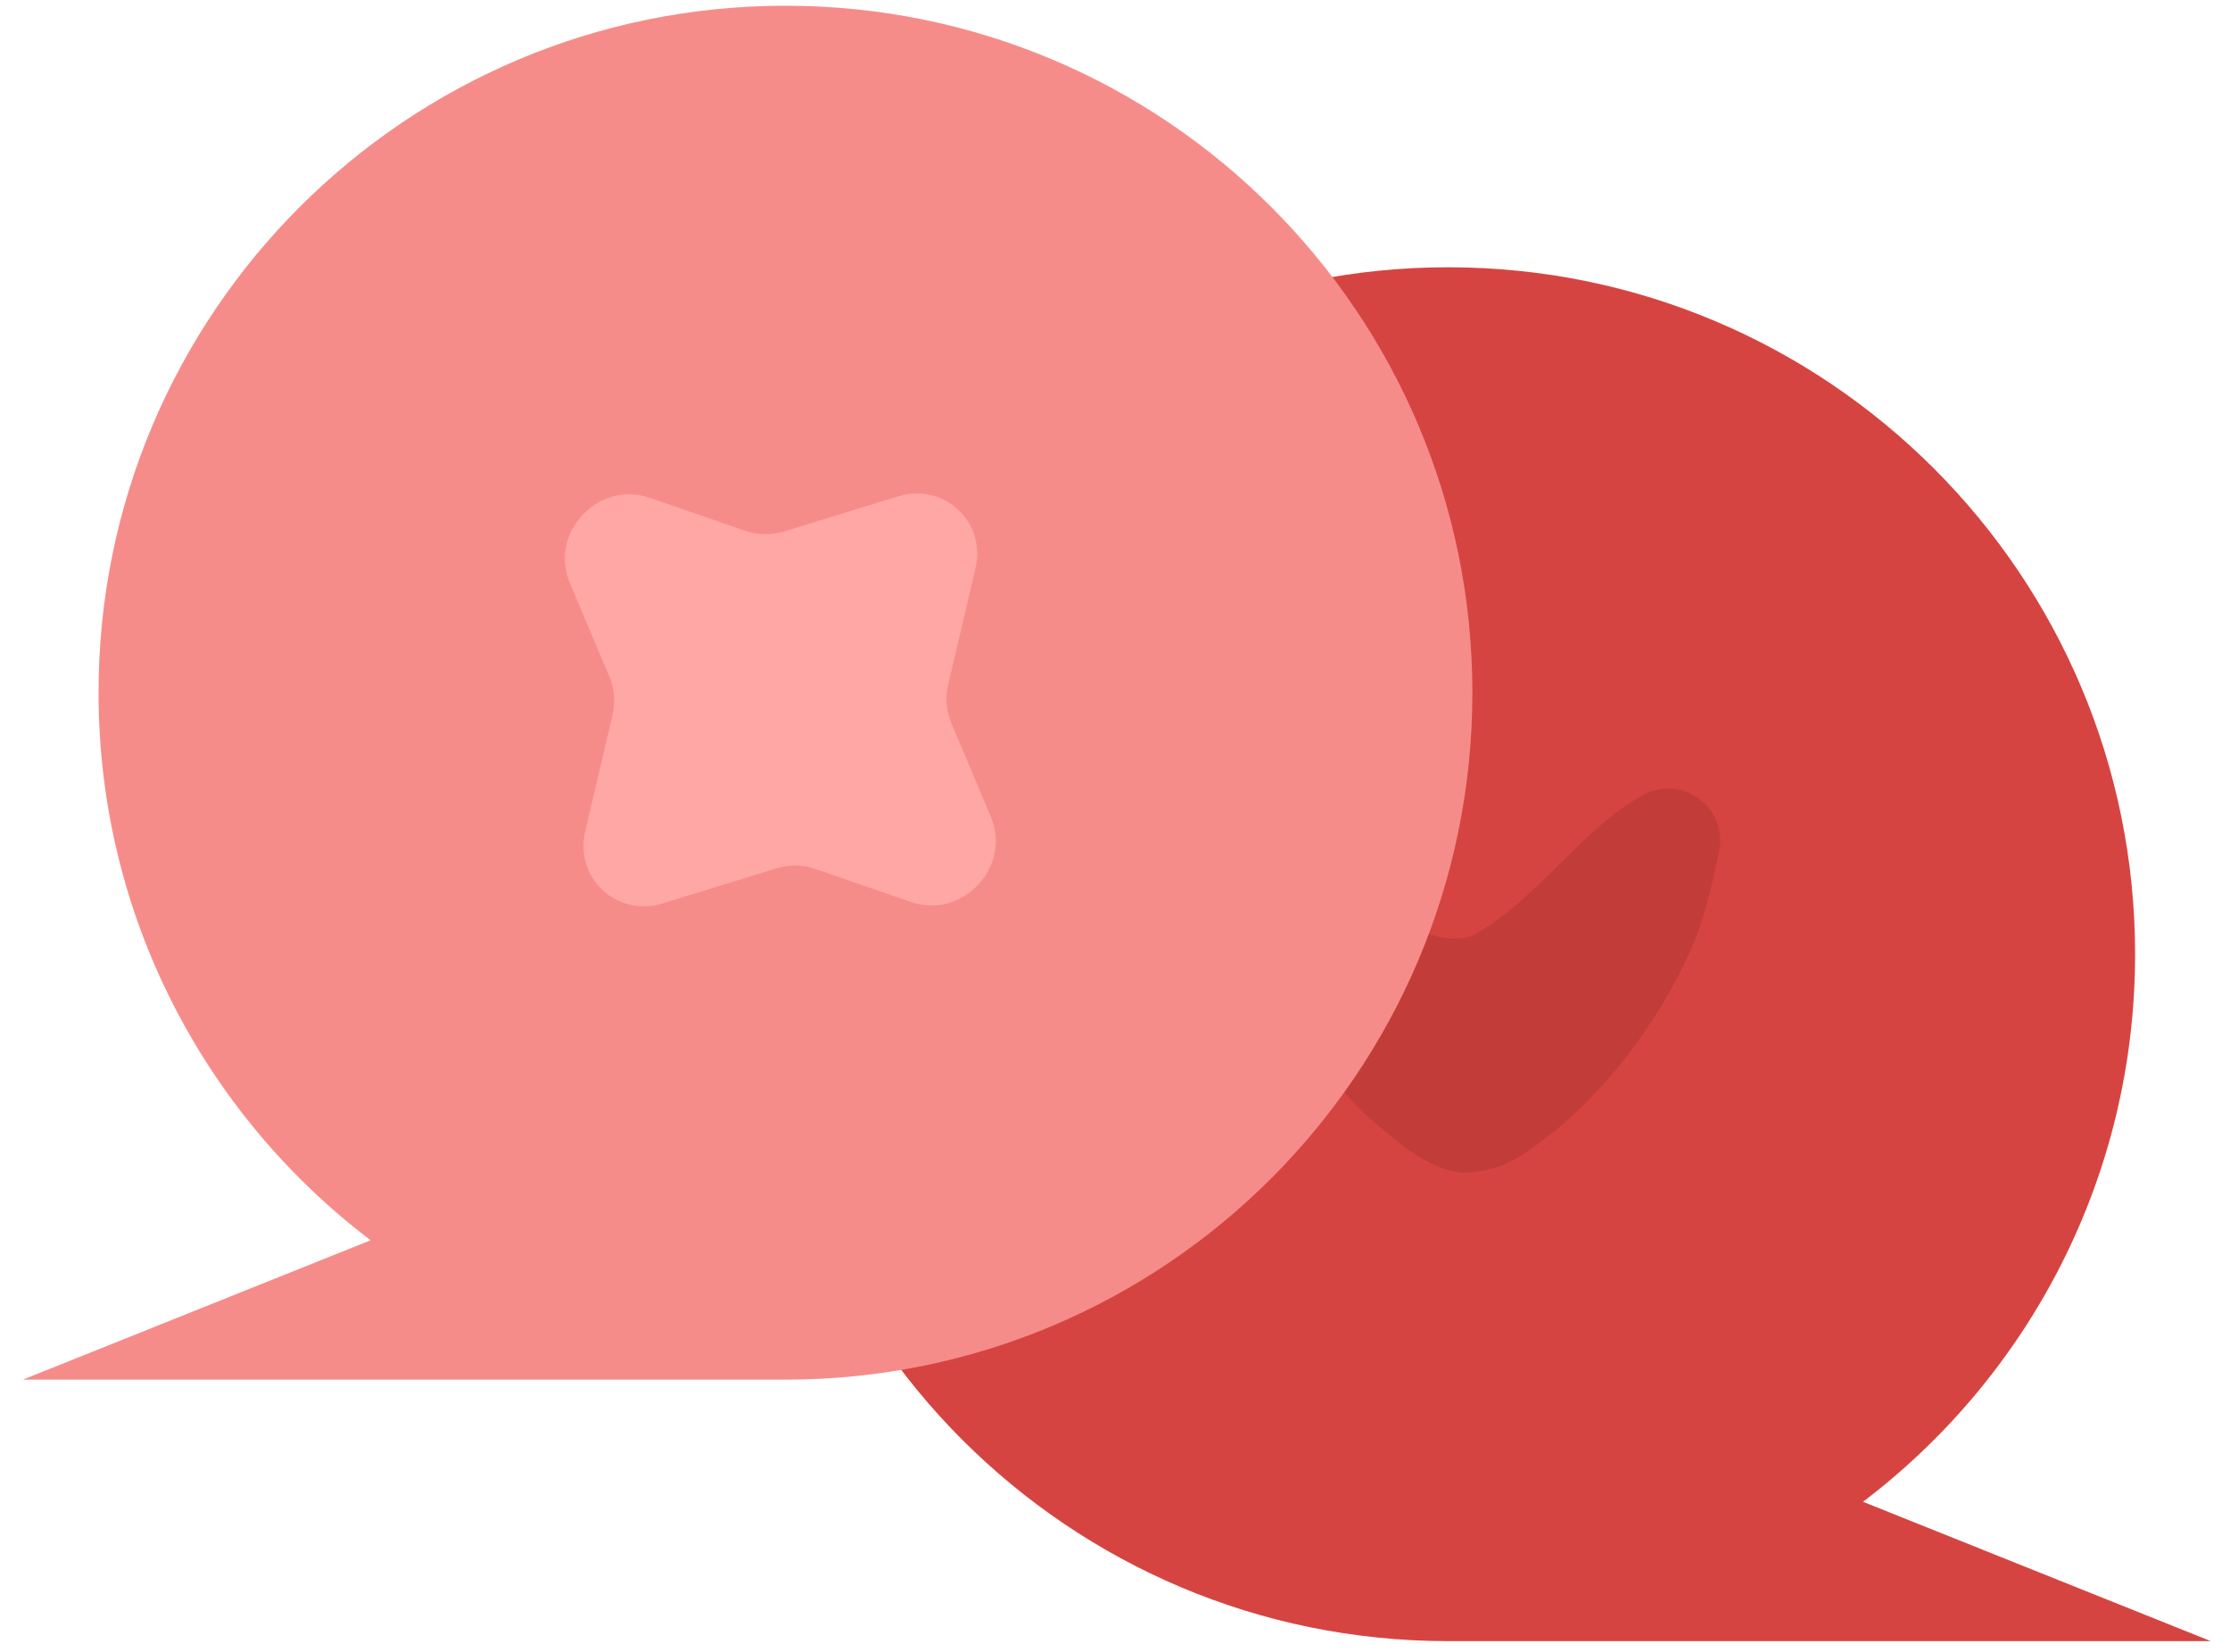
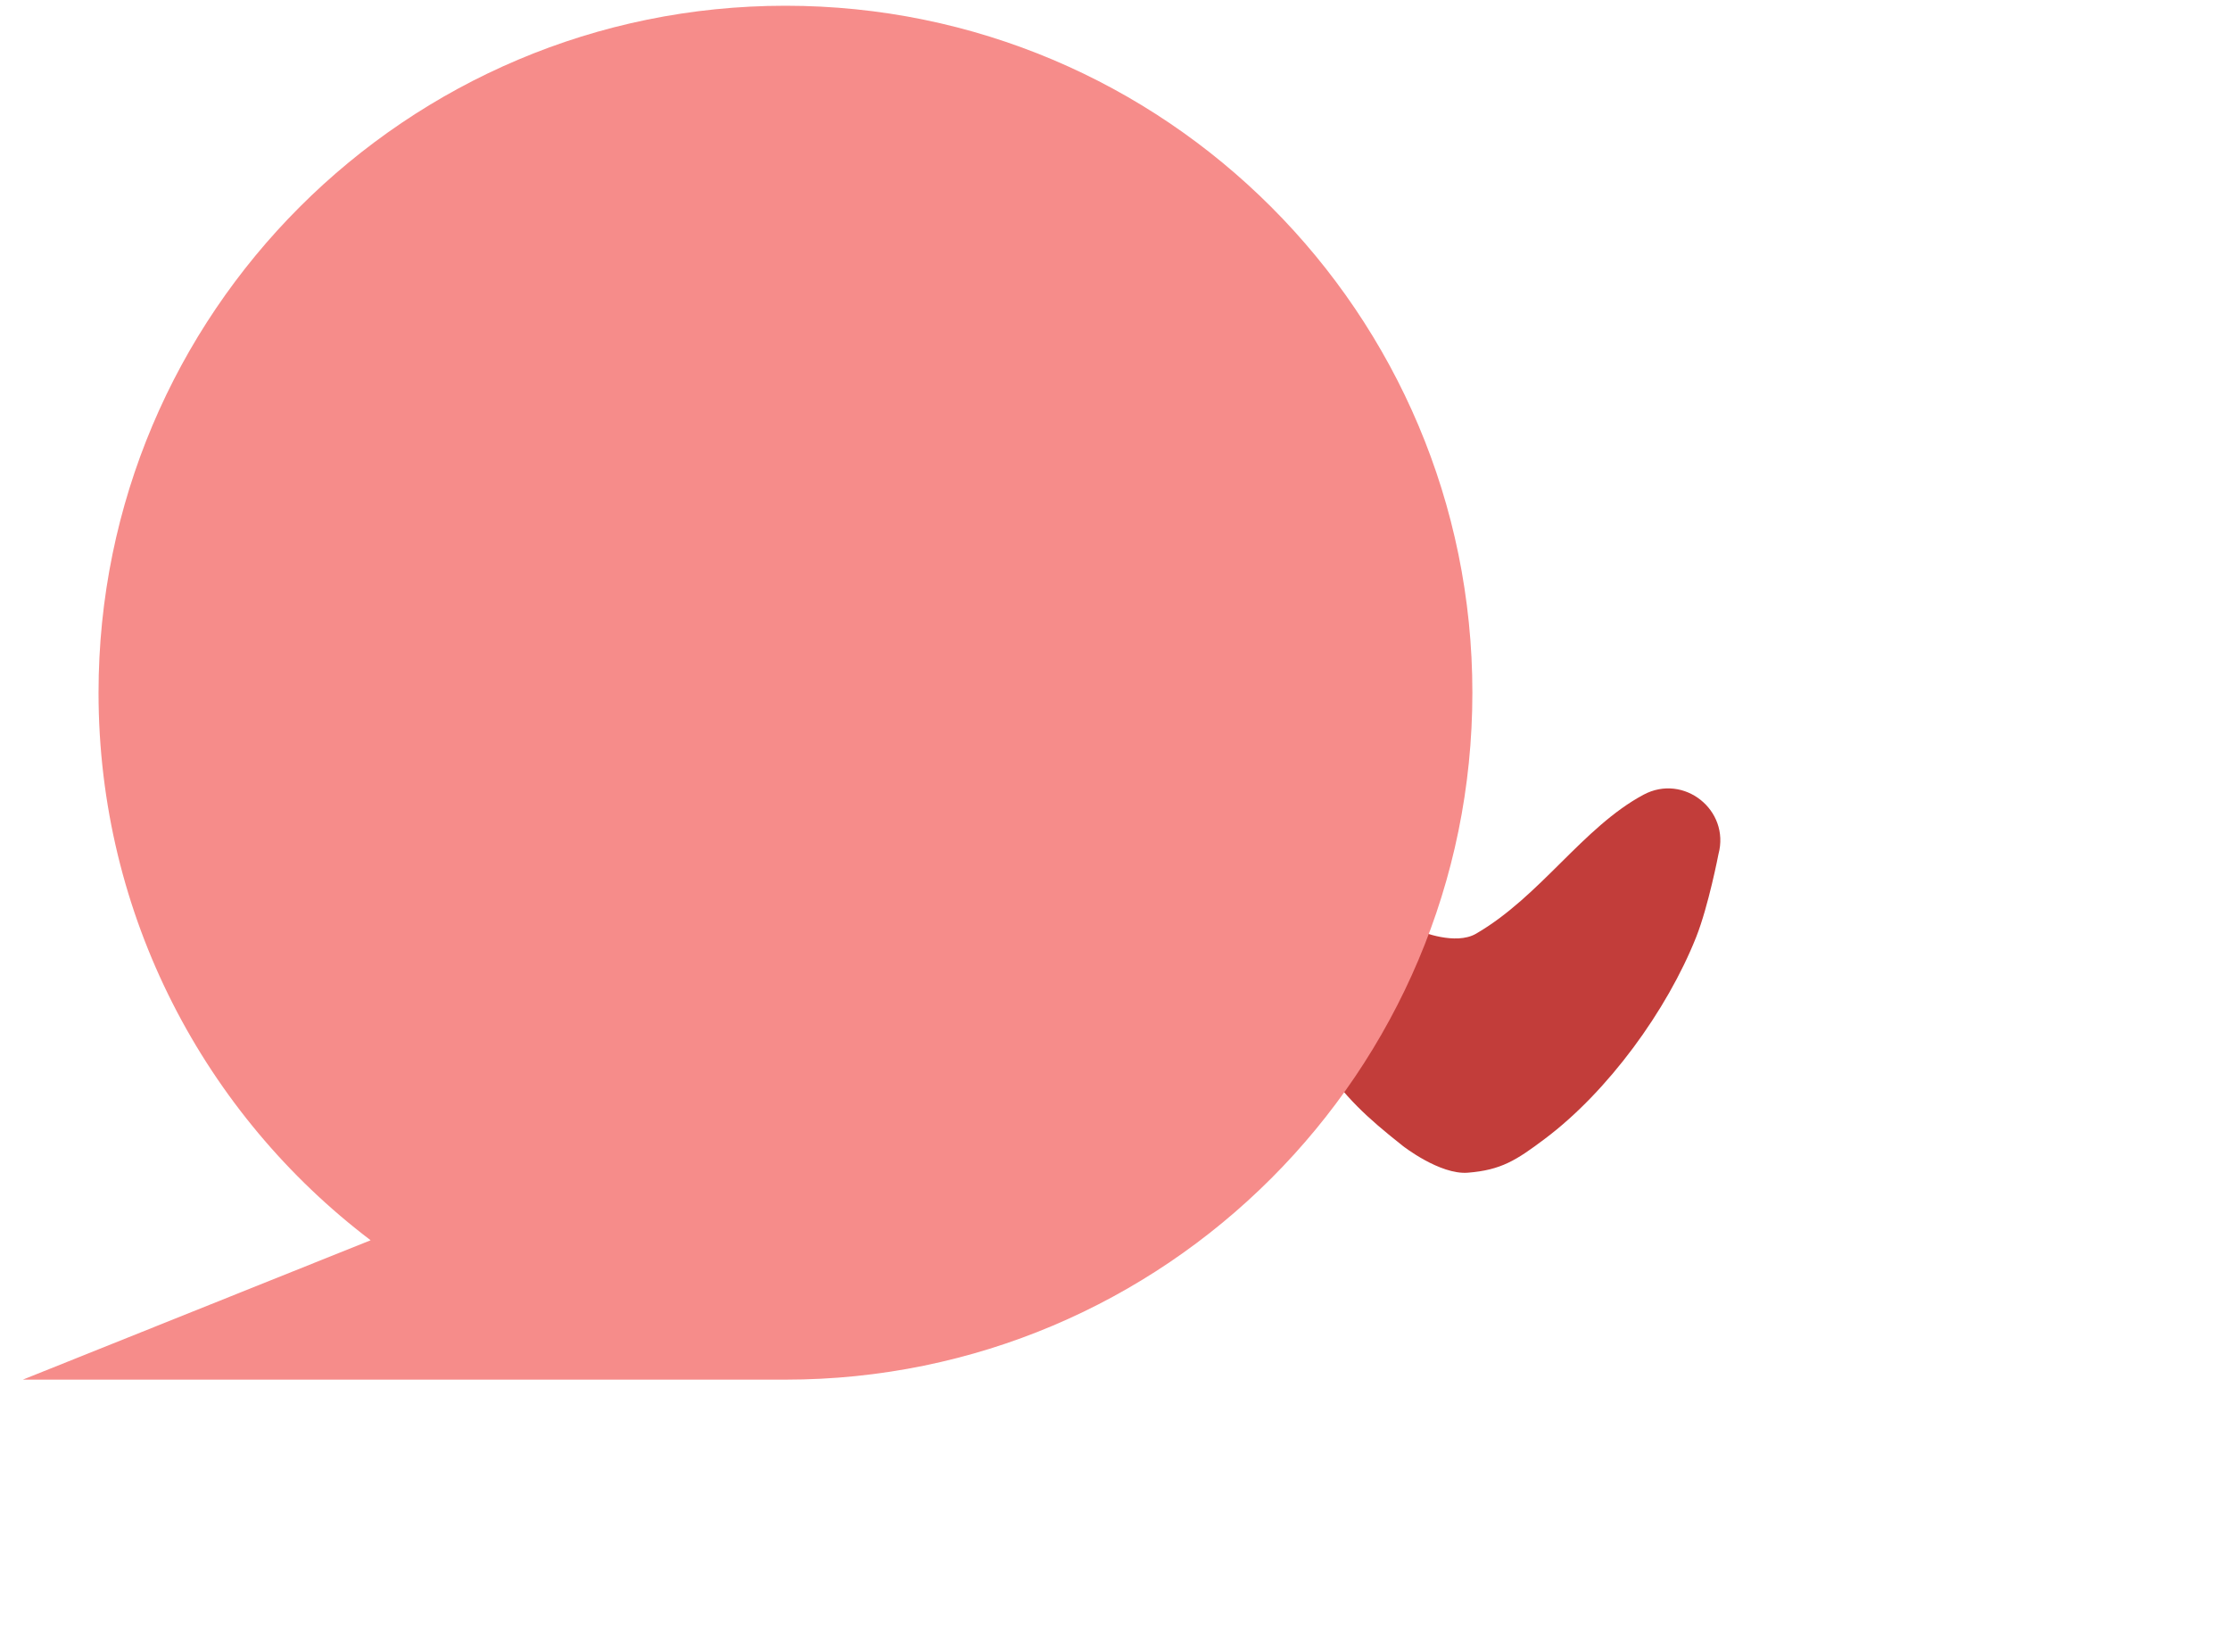
<svg xmlns="http://www.w3.org/2000/svg" width="54" height="40" viewBox="0 0 54 40" fill="none">
-   <path d="M51.702 23.106C51.702 28.519 49.116 33.328 45.113 36.366C53.535 39.74 53.535 39.74 53.535 39.74C46.206 39.74 39.877 39.74 35.067 39.74C25.881 39.74 18.433 32.293 18.433 23.106C18.433 13.919 25.881 6.472 35.067 6.472C44.254 6.472 51.702 13.919 51.702 23.106Z" fill="#D64441" />
  <path d="M30.956 23.828C30.956 23.828 31.476 24.992 31.94 25.659C32.592 26.593 33.08 27.044 33.973 27.751C33.973 27.751 34.866 28.45 35.543 28.397C36.352 28.333 36.718 28.095 37.407 27.578C38.94 26.428 40.367 24.468 41.073 22.692C41.372 21.937 41.613 20.684 41.613 20.684C41.9 19.616 40.771 18.721 39.796 19.245C38.326 20.035 37.305 21.703 35.742 22.61C35.243 22.899 34.403 22.551 34.403 22.551C33.646 22.256 32.395 22.011 32.395 22.011C31.327 21.724 30.432 22.853 30.956 23.828Z" fill="#C23D3A" />
  <path d="M2.386 16.773C2.386 22.186 4.971 26.995 8.975 30.033C0.553 33.408 0.553 33.408 0.553 33.408C7.881 33.408 14.21 33.408 19.02 33.408C28.207 33.408 35.654 25.96 35.654 16.773C35.654 7.587 28.207 0.139 19.02 0.139C9.833 0.139 2.386 7.587 2.386 16.773Z" fill="#F68C8A" />
-   <path d="M23.994 19.779C24.505 20.988 23.306 22.27 22.066 21.843L19.736 21.039C19.438 20.936 19.111 20.932 18.803 21.027L16.042 21.877C14.935 22.217 13.906 21.256 14.172 20.128L14.833 17.316C14.907 17.003 14.88 16.677 14.757 16.386L13.799 14.116C13.288 12.908 14.487 11.625 15.727 12.053L18.056 12.856C18.355 12.959 18.682 12.964 18.99 12.869L21.751 12.019C22.858 11.678 23.887 12.639 23.621 13.767L22.96 16.579C22.886 16.893 22.913 17.218 23.035 17.509L23.994 19.779Z" fill="#FFA7A5" />
</svg>